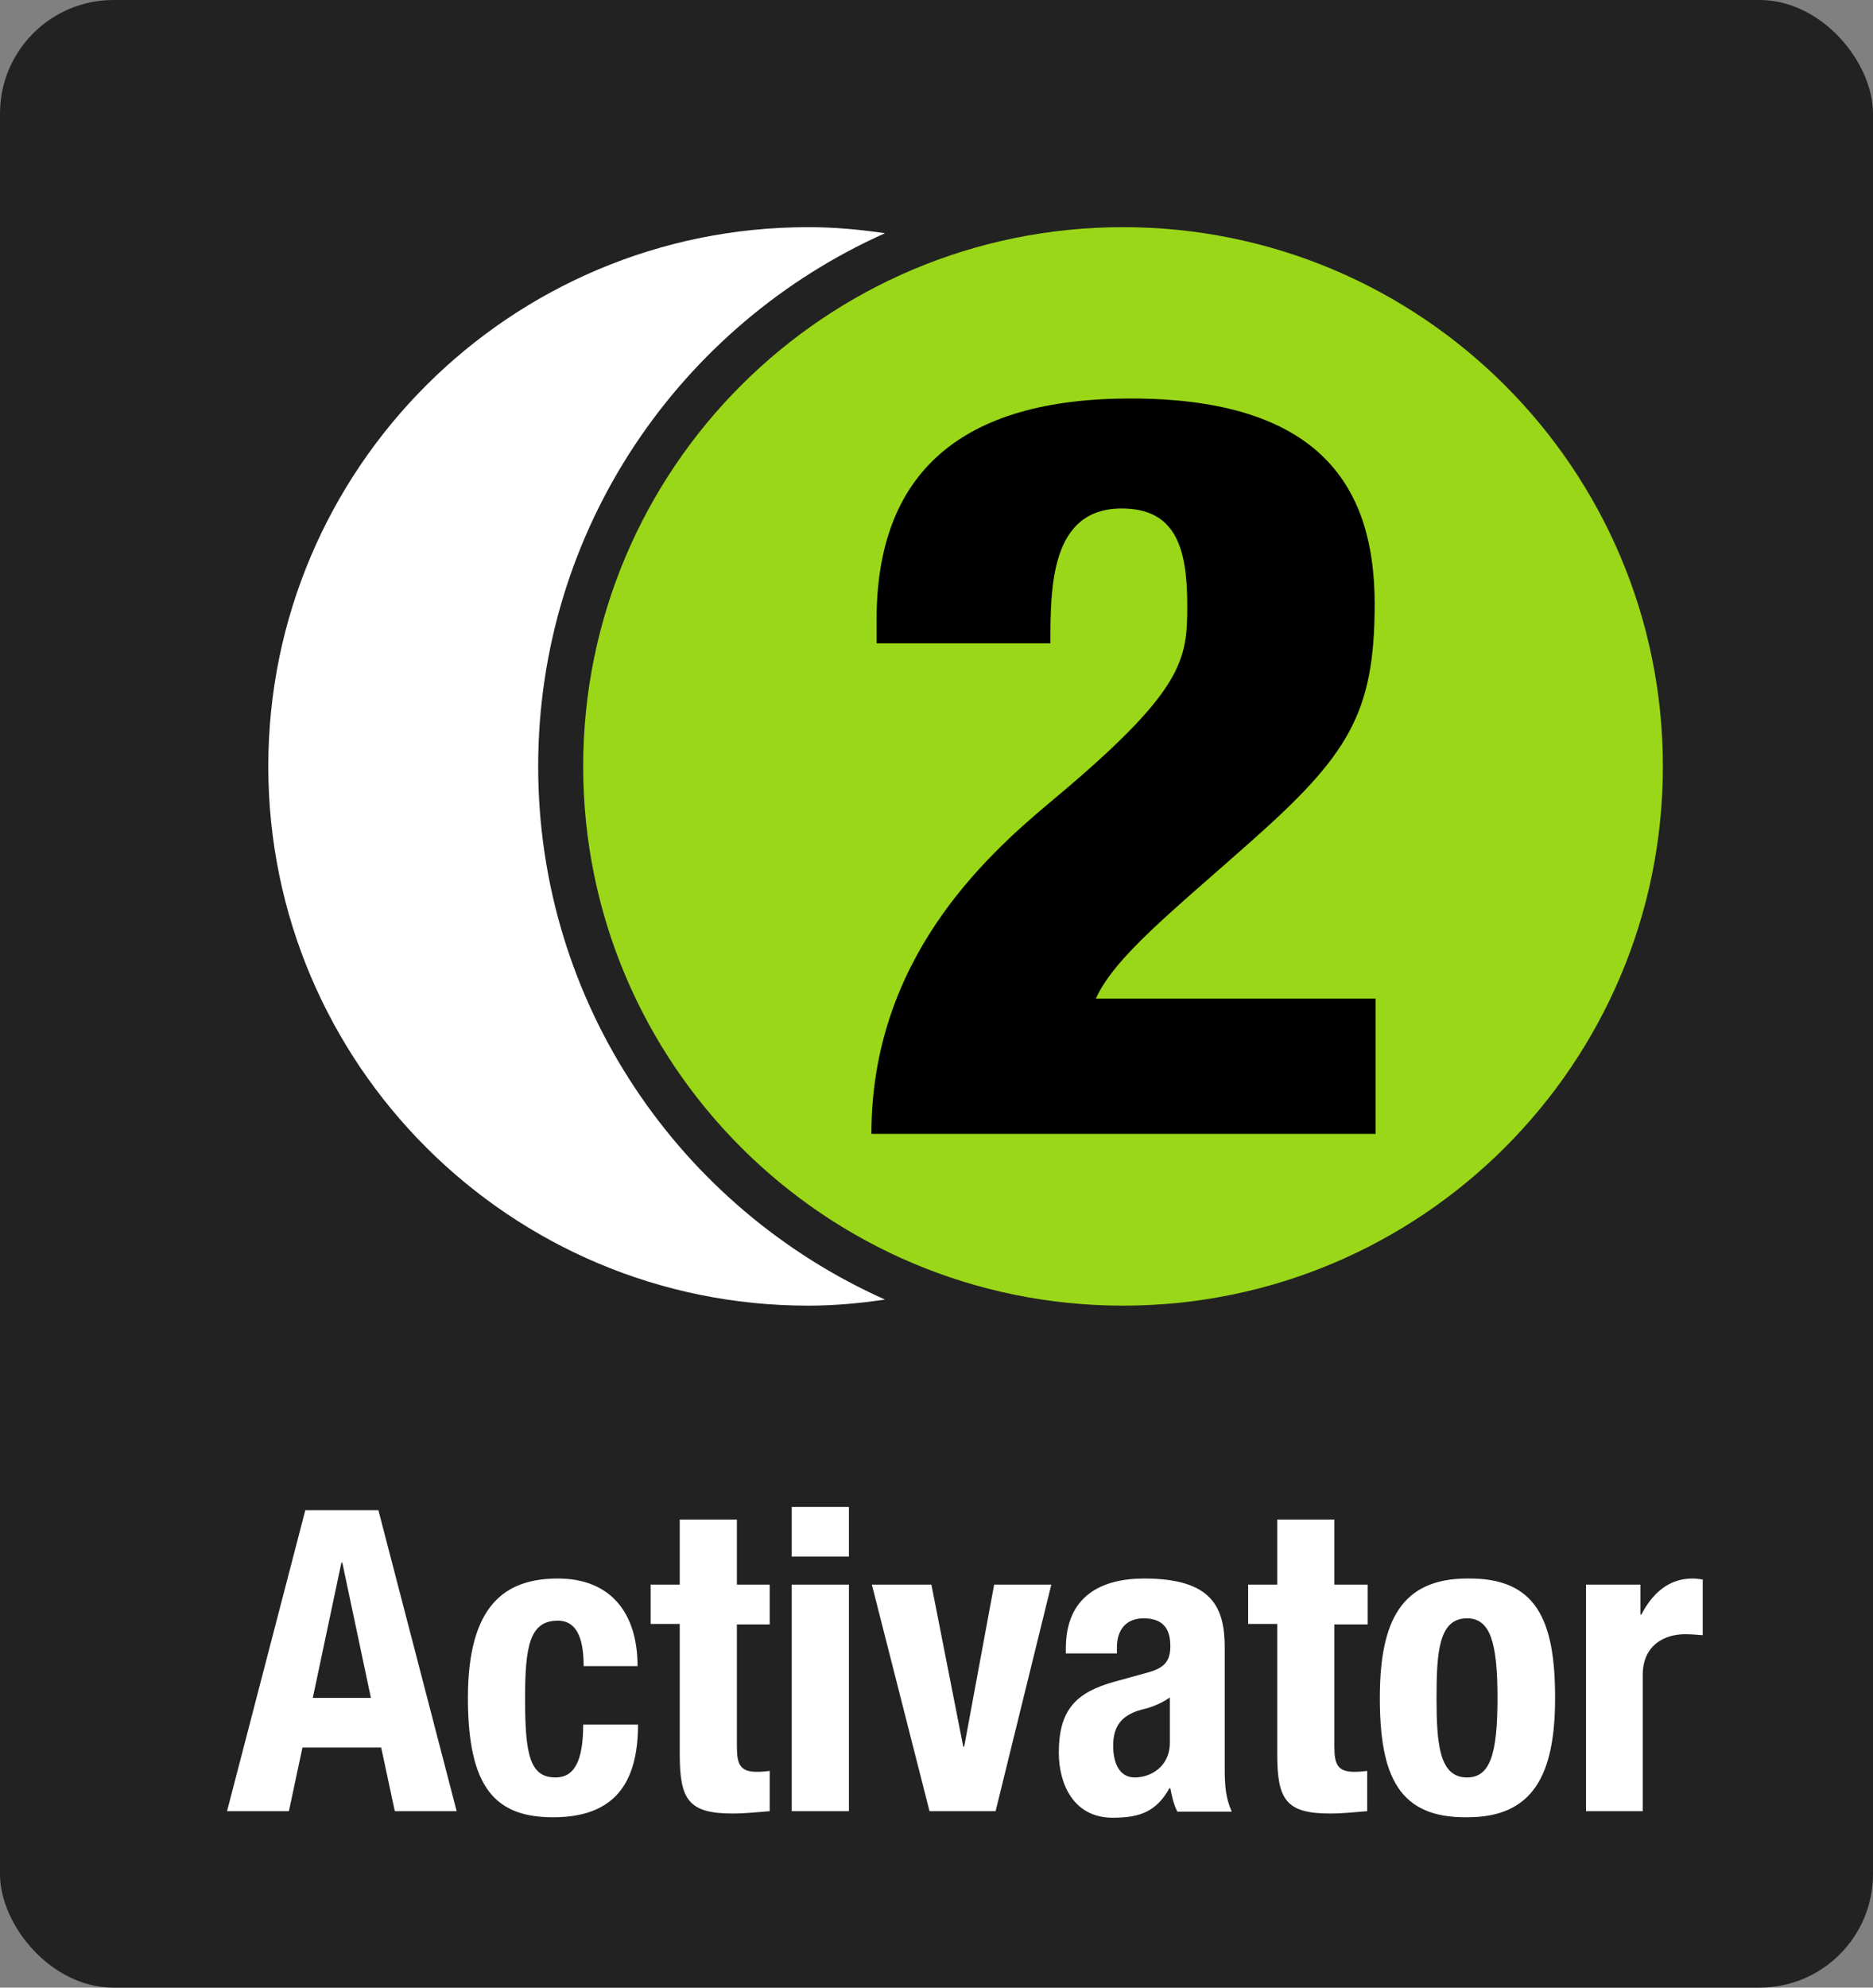
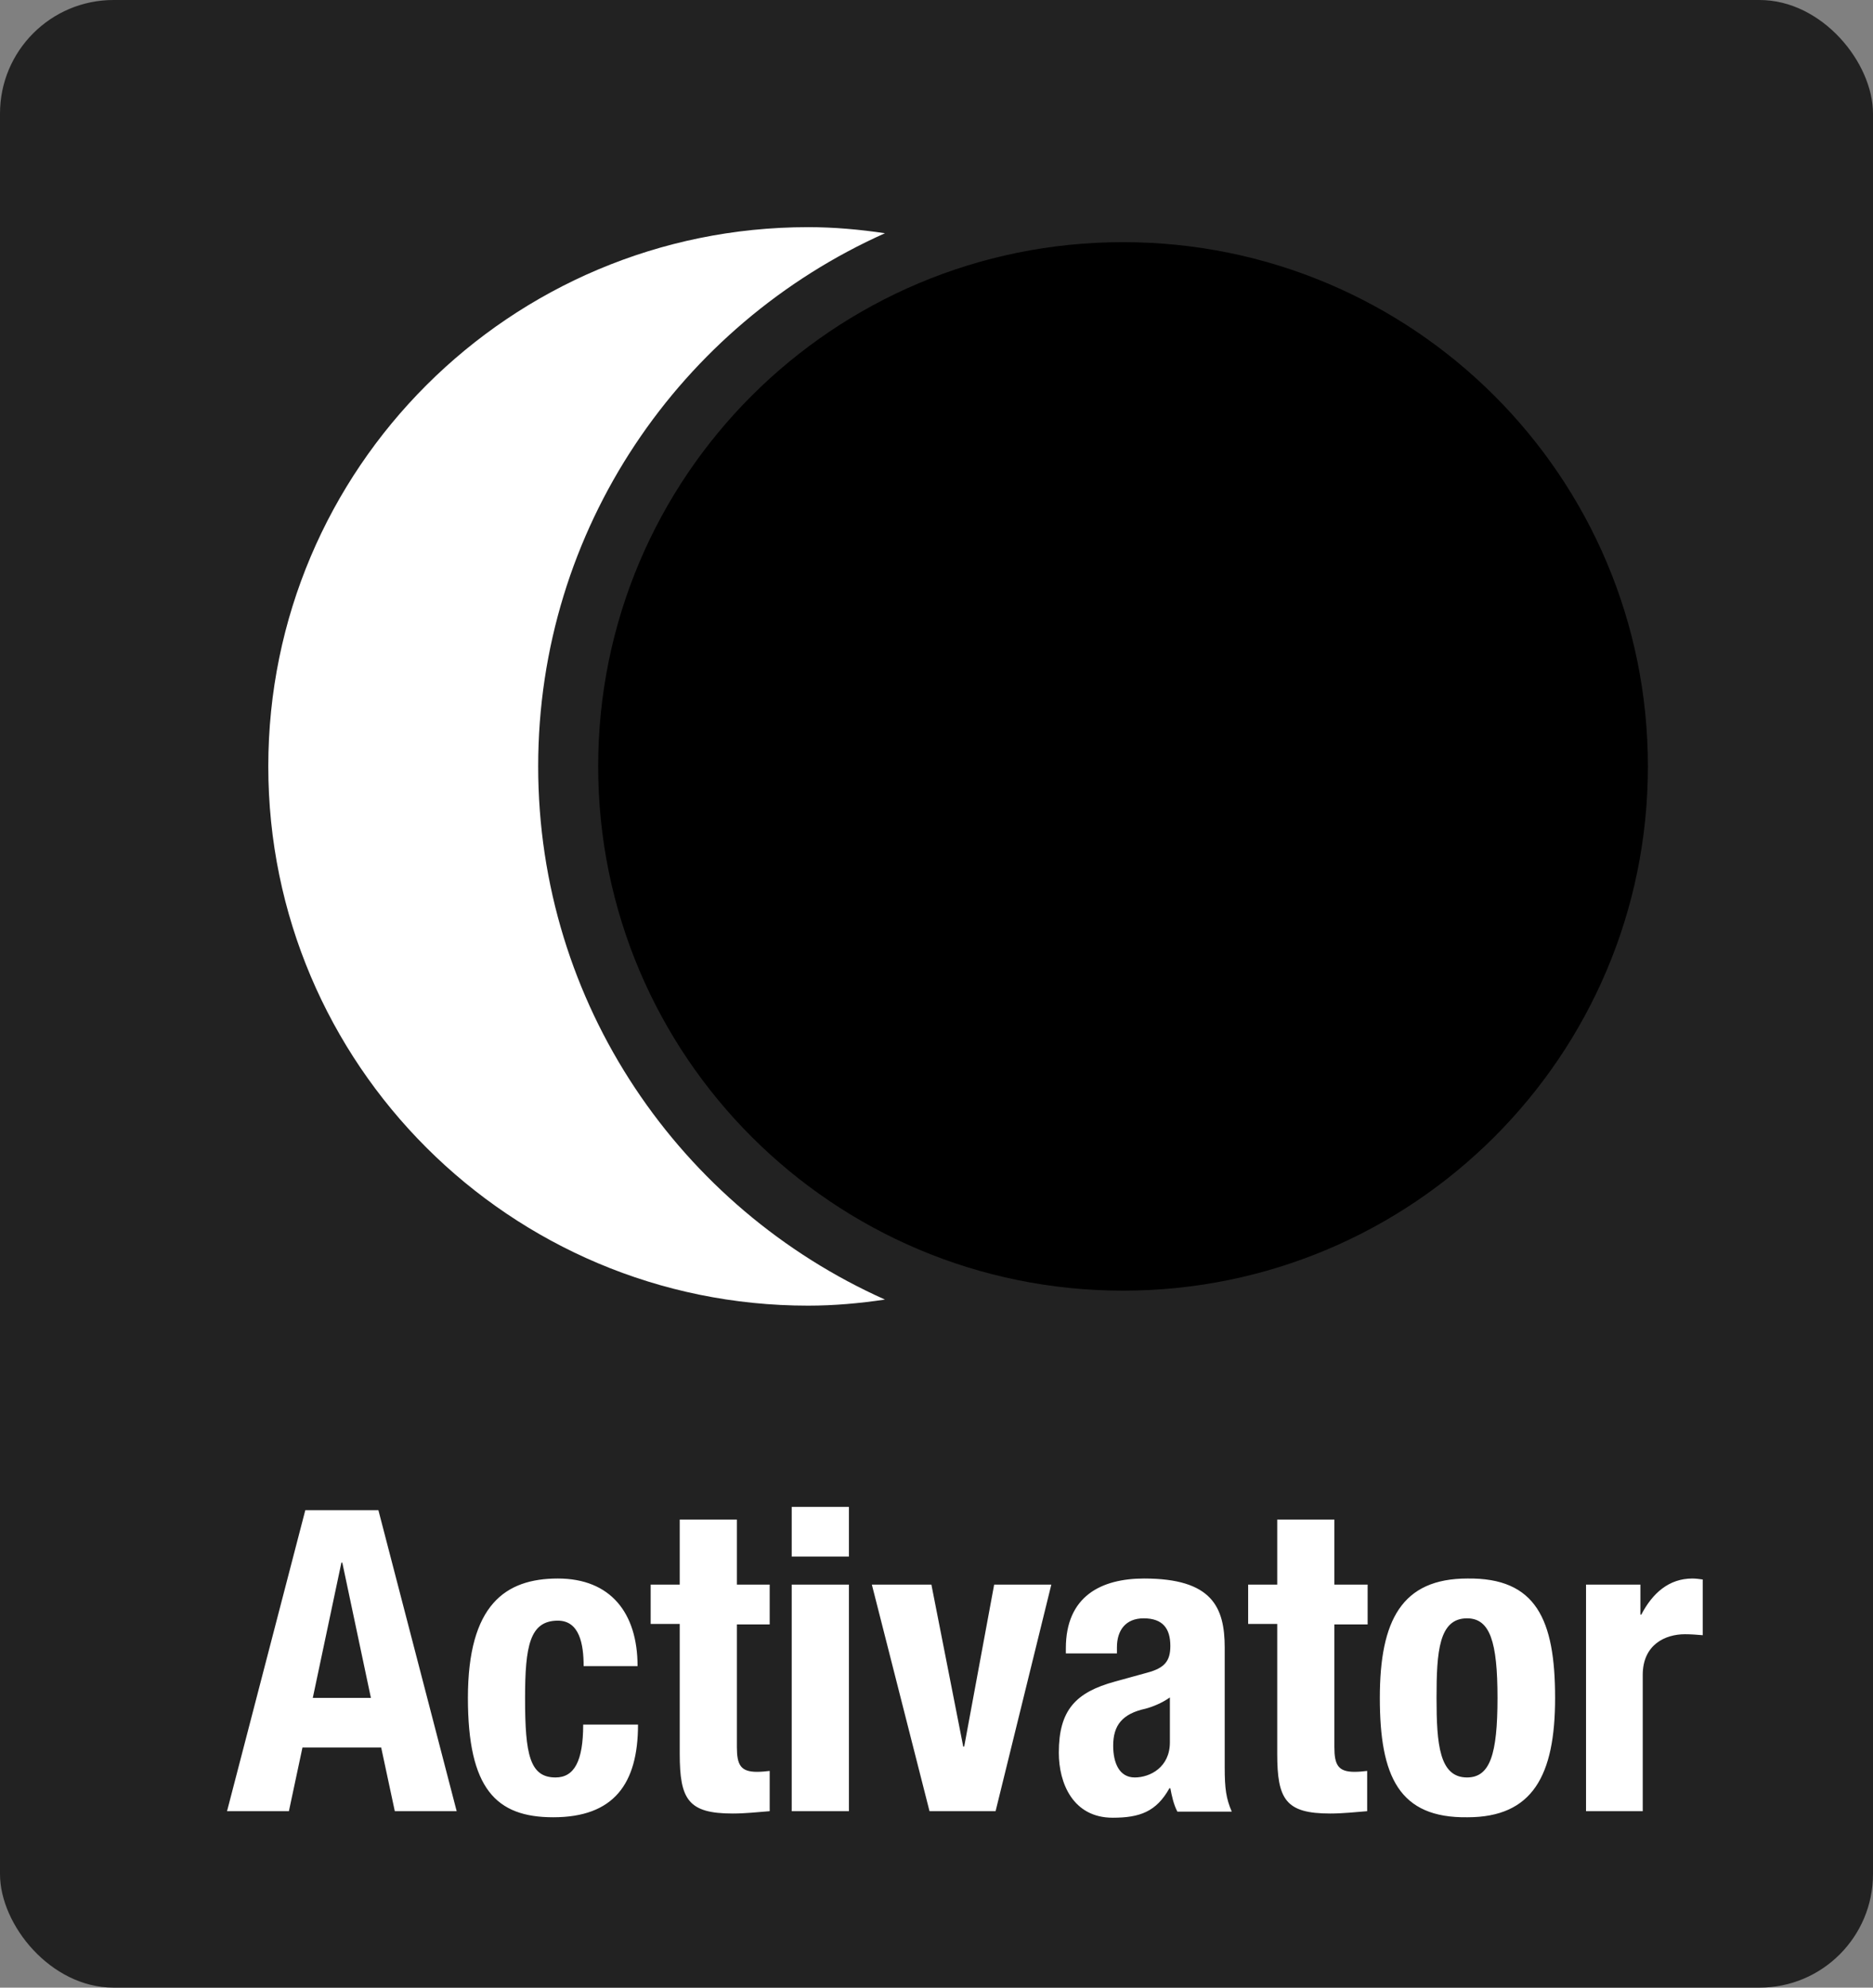
<svg xmlns="http://www.w3.org/2000/svg" width="33" height="35" viewBox="0 0 33 35" fill="none">
  <rect x="0" y="0" width="33" height="35" fill="#808080" stroke="none" />
  <rect width="33" height="35" rx="2" fill="#222222" />
  <g clip-path="url(#clip0)">
    <path d="M4 31.893H5.09L5.329 30.772H6.716L6.956 31.893H8.046L6.667 26.593H5.379L4 31.893ZM6.015 27.516H6.031L6.535 29.898H5.511L6.015 27.516ZM11.233 29.338C11.233 28.398 10.754 27.796 9.829 27.796C8.904 27.796 8.244 28.258 8.244 29.898C8.244 31.497 8.739 32 9.747 32C10.812 32 11.241 31.415 11.241 30.368H10.275C10.275 31.011 10.118 31.299 9.788 31.299C9.334 31.299 9.251 30.895 9.251 29.906C9.251 28.983 9.334 28.538 9.829 28.538C10.209 28.538 10.283 28.95 10.283 29.338H11.233ZM11.976 27.903H11.464V28.596H11.976V30.879C11.976 31.687 12.124 31.934 12.909 31.934C13.14 31.934 13.347 31.909 13.561 31.893V31.184C13.495 31.192 13.412 31.2 13.338 31.2C13.049 31.2 12.983 31.077 12.983 30.764V28.604H13.561V27.903H12.983V26.758H11.976V27.903ZM13.949 31.893H14.957V27.903H13.949V31.893ZM13.949 27.409H14.957V26.535H13.949V27.409ZM16.988 30.755H16.971L16.41 27.903H15.361L16.377 31.893H17.541L18.523 27.903H17.516L16.988 30.755ZM19.679 29.115V29.008C19.679 28.703 19.836 28.497 20.15 28.497C20.488 28.497 20.62 28.678 20.62 28.983C20.62 29.247 20.521 29.371 20.216 29.453L19.646 29.61C18.953 29.799 18.655 30.112 18.655 30.863C18.655 31.398 18.903 32.008 19.605 32.008C20.084 32.008 20.373 31.901 20.604 31.489H20.62C20.645 31.621 20.678 31.777 20.744 31.901H21.702C21.603 31.67 21.578 31.497 21.578 31.126V29.016C21.578 28.299 21.355 27.796 20.158 27.796C19.398 27.796 18.779 28.11 18.779 29.024V29.115H19.679ZM20.612 30.681C20.612 31.118 20.265 31.299 19.993 31.299C19.721 31.299 19.613 31.044 19.613 30.739C19.613 30.384 19.77 30.178 20.183 30.088C20.307 30.055 20.472 29.989 20.612 29.89V30.681ZM22.503 27.903H21.991V28.596H22.503V30.879C22.503 31.687 22.652 31.934 23.436 31.934C23.667 31.934 23.874 31.909 24.088 31.893V31.184C24.022 31.192 23.94 31.2 23.865 31.2C23.576 31.2 23.51 31.077 23.51 30.764V28.604H24.096V27.903H23.51V26.758H22.503V27.903ZM24.311 29.898C24.311 31.283 24.65 32.017 25.855 32C27.003 32 27.399 31.266 27.399 29.898C27.399 28.513 27.061 27.78 25.855 27.796C24.699 27.796 24.311 28.53 24.311 29.898ZM25.31 29.898C25.31 29.082 25.352 28.497 25.847 28.497C26.252 28.497 26.384 28.909 26.384 29.898C26.384 30.895 26.252 31.299 25.847 31.299C25.36 31.299 25.31 30.714 25.31 29.898ZM27.936 31.893H28.943V29.494C28.943 28.959 29.34 28.777 29.686 28.777C29.785 28.777 29.901 28.785 30 28.794V27.813C29.942 27.805 29.876 27.796 29.818 27.796C29.405 27.796 29.116 28.052 28.918 28.431H28.902V27.903H27.944V31.893H27.936Z" fill="white" />
    <path d="M19.786 22.727C24.889 22.727 29.034 18.598 29.034 13.495C29.034 8.393 24.897 4.264 19.786 4.264C14.676 4.264 10.539 8.393 10.539 13.495C10.539 18.598 14.684 22.727 19.786 22.727Z" fill="black" />
    <path d="M15.592 4.107C15.146 4.041 14.7 4 14.238 4C8.987 4 4.727 8.253 4.727 13.495C4.727 18.738 8.987 22.991 14.238 22.991C14.7 22.991 15.146 22.95 15.592 22.884C11.992 21.276 9.482 17.683 9.482 13.495C9.482 9.308 11.992 5.714 15.592 4.107Z" fill="white" />
-     <path d="M29.298 13.495C29.298 8.253 25.038 4 19.787 4C14.535 4 10.275 8.253 10.275 13.495C10.275 18.738 14.535 22.991 19.787 22.991C25.038 22.991 29.298 18.738 29.298 13.495ZM24.229 19.966H15.353C15.353 16.916 17.334 15.103 18.498 14.13C20.876 12.152 20.918 11.624 20.918 10.652C20.918 9.63 20.703 8.954 19.762 8.954C18.507 8.954 18.507 10.347 18.507 11.328H15.444V10.915C15.444 8.319 16.938 7.017 19.919 7.017C23.296 7.017 24.22 8.608 24.22 10.635C24.22 12.572 23.75 13.306 22.016 14.839C20.662 16.042 19.638 16.85 19.308 17.584H24.237V19.966H24.229Z" fill="#9AD718" />
  </g>
  <defs>
    <clipPath id="clip0">
      <rect x="4" y="4" width="26" height="28" fill="white" />
    </clipPath>
  </defs>
</svg>